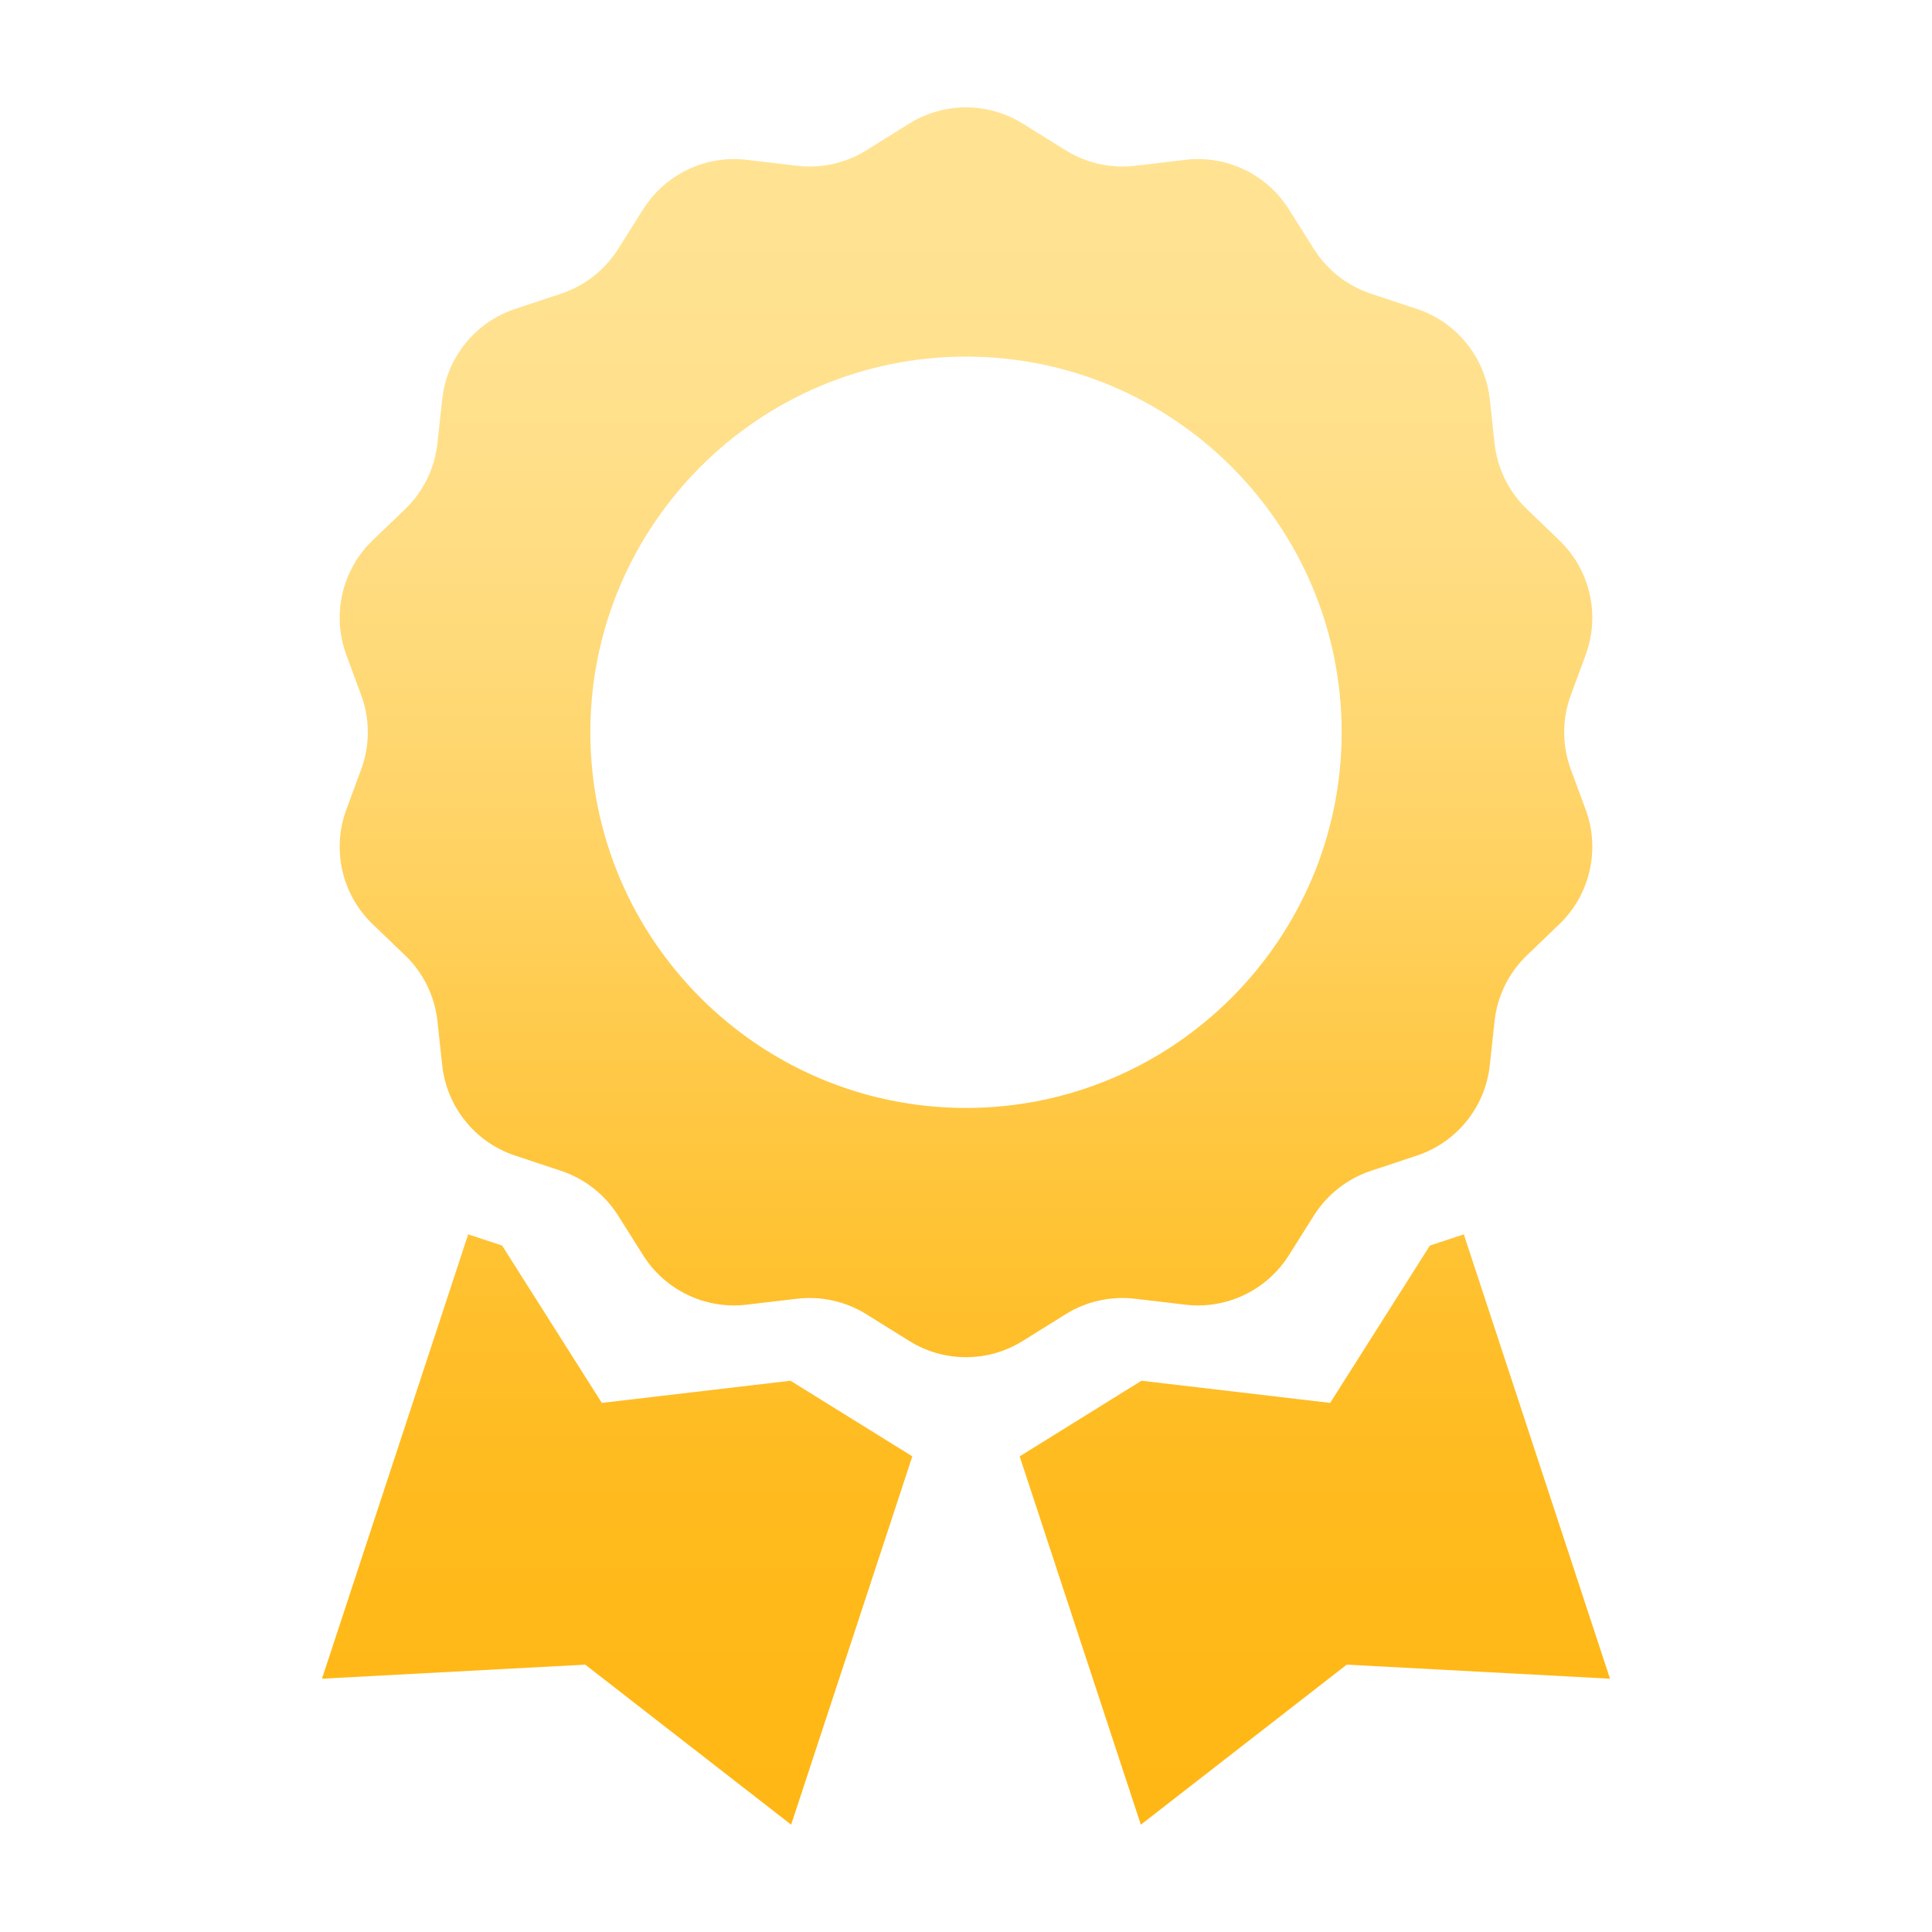
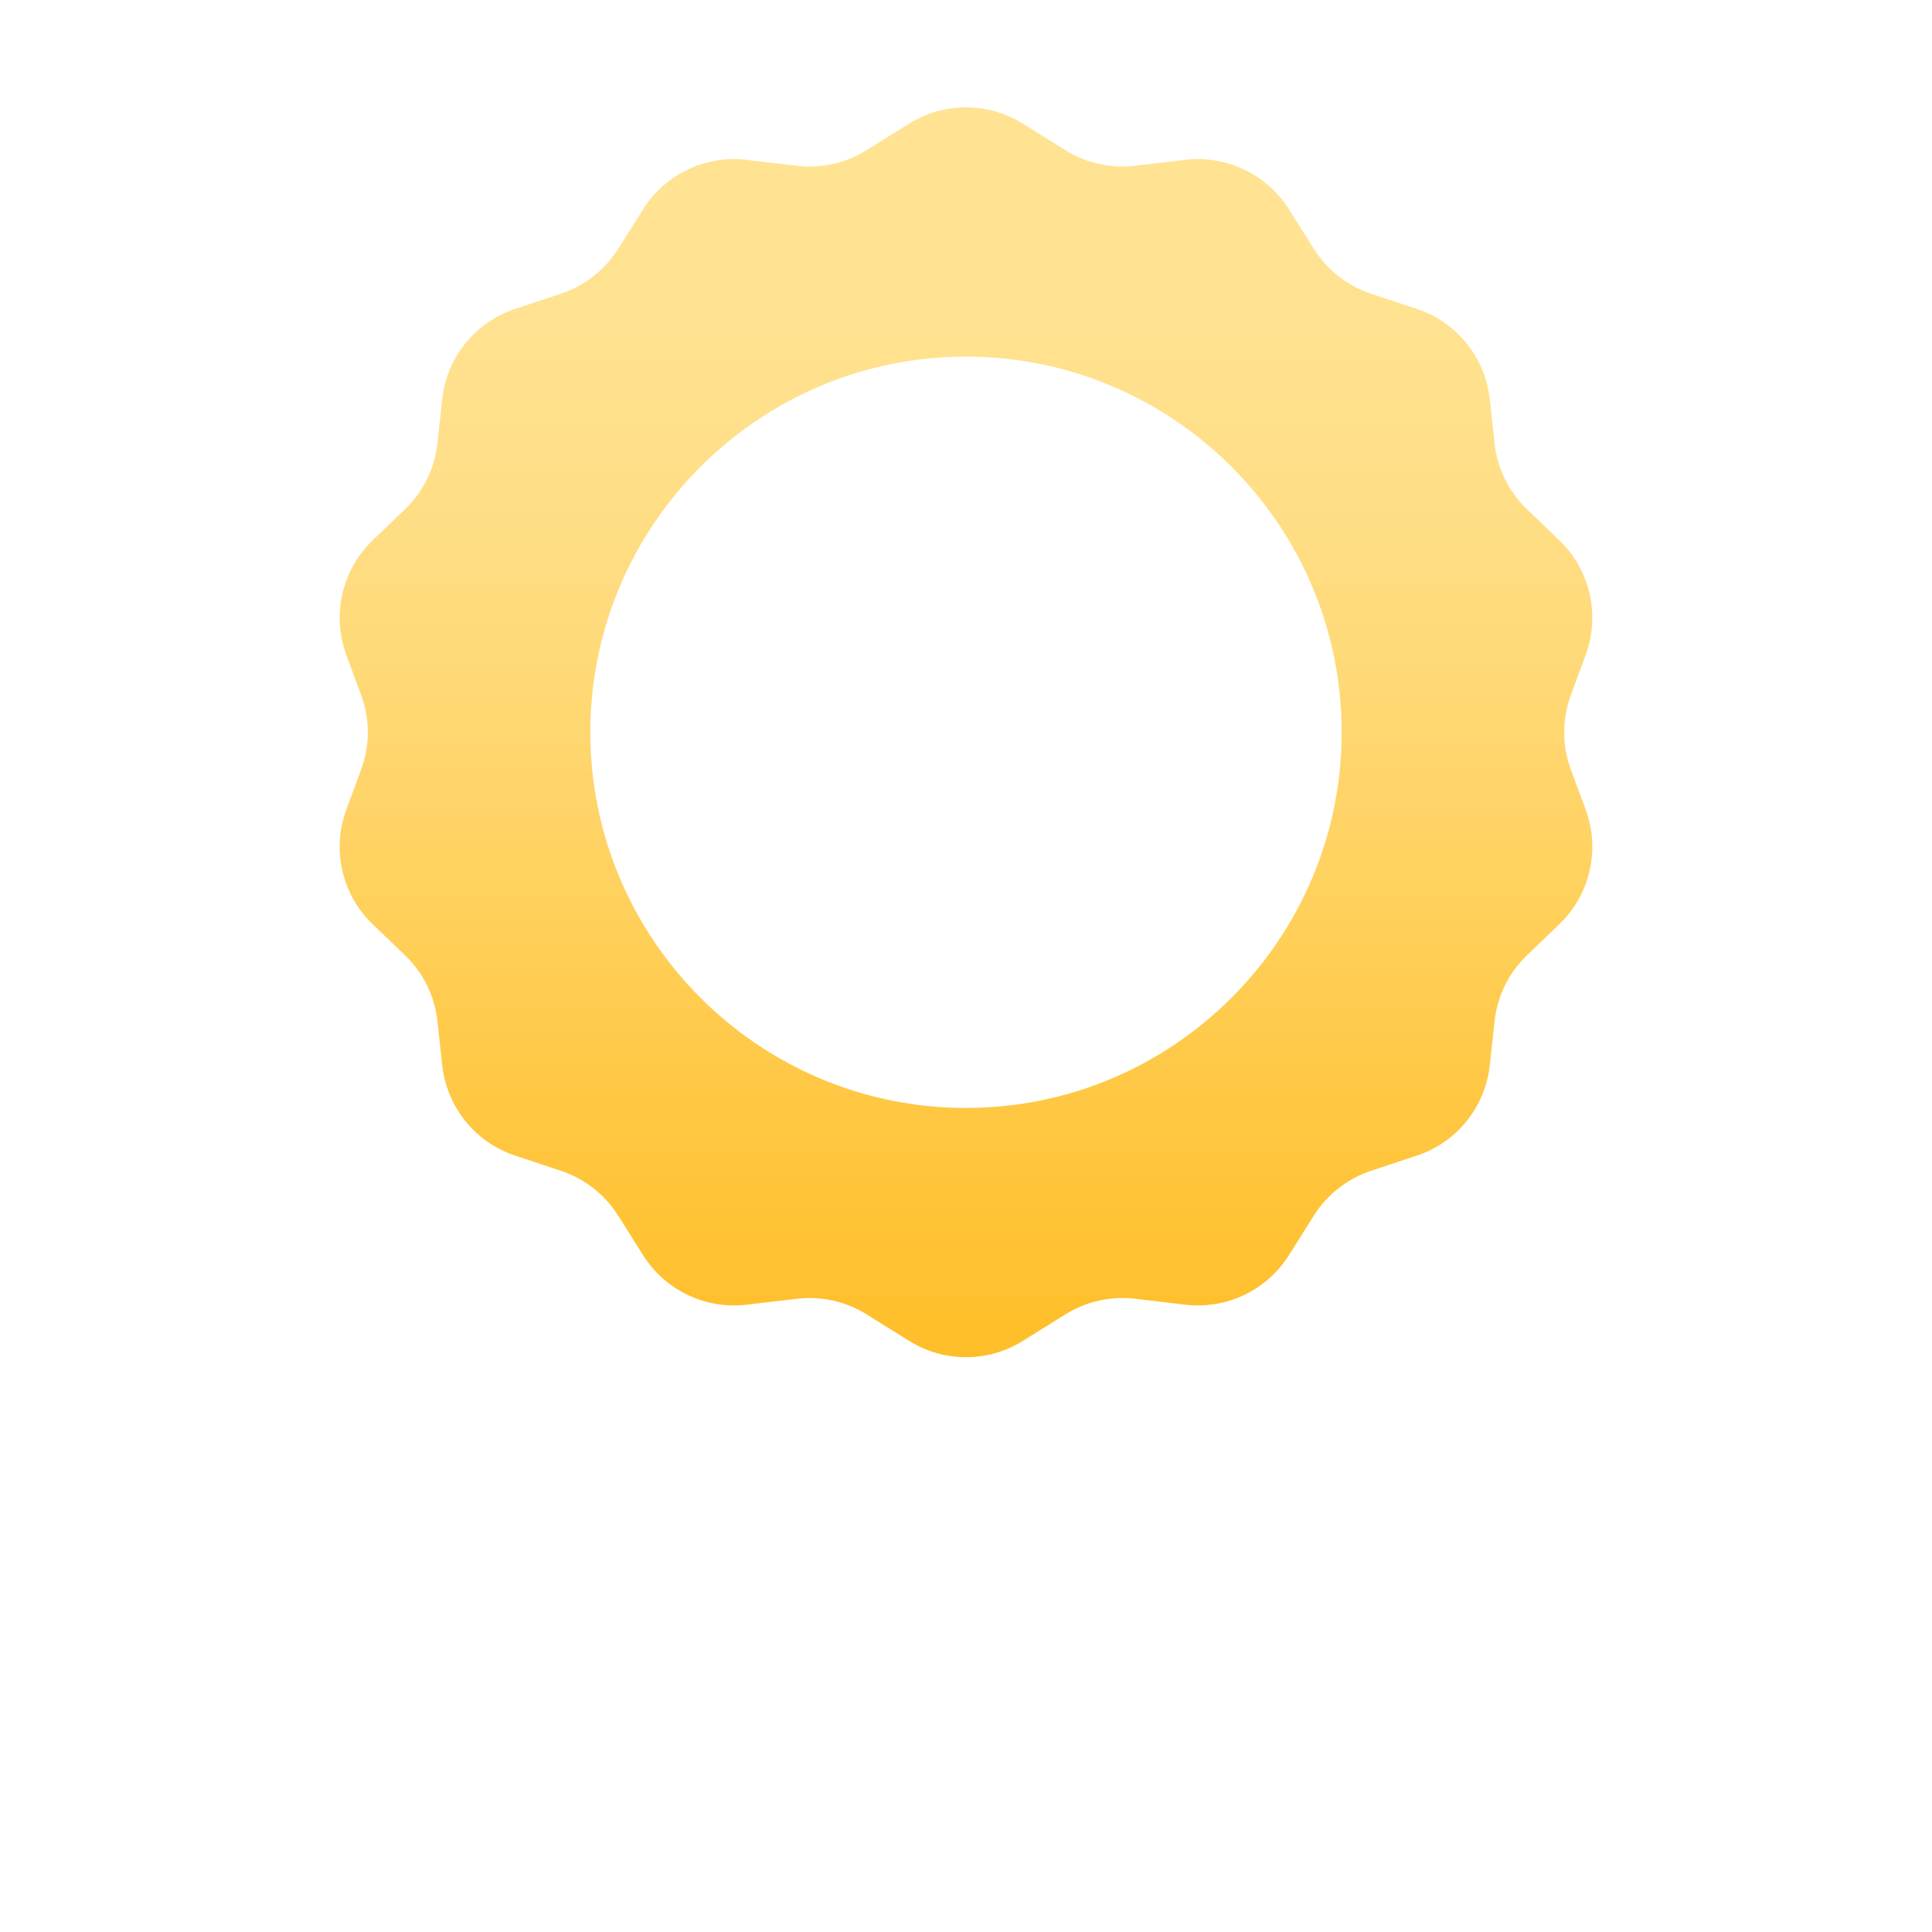
<svg xmlns="http://www.w3.org/2000/svg" width="36" height="36" viewBox="0 0 36 36" fill="none">
-   <path d="M14.73 25.728L11.214 26.141L9.356 23.209L8.724 23L6 31.28L10.905 31.018L14.742 34L17 27.137L14.73 25.728Z" fill="url(#paint0_linear_16103_1461)" />
-   <path d="M21.27 25.728L24.786 26.141L26.644 23.209L27.276 23L30 31.28L25.095 31.018L21.258 34L19 27.137L21.27 25.728Z" fill="url(#paint1_linear_16103_1461)" />
  <path fill-rule="evenodd" clip-rule="evenodd" d="M24.014 23.393C23.602 24.044 22.854 24.401 22.089 24.311L21.149 24.2C20.698 24.147 20.243 24.249 19.858 24.488L19.057 24.987C18.41 25.39 17.59 25.39 16.943 24.987L16.142 24.488C15.757 24.249 15.302 24.147 14.851 24.2L13.911 24.311C13.146 24.401 12.398 24.044 11.986 23.393L11.515 22.646C11.268 22.256 10.893 21.963 10.455 21.817L9.597 21.532C8.854 21.285 8.324 20.627 8.24 19.849L8.151 19.029C8.1 18.561 7.887 18.126 7.548 17.801L6.945 17.222C6.371 16.671 6.178 15.833 6.453 15.087L6.73 14.337C6.895 13.89 6.895 13.399 6.73 12.952L6.453 12.202C6.178 11.456 6.371 10.618 6.945 10.067L7.548 9.488C7.887 9.163 8.1 8.728 8.151 8.26L8.24 7.44C8.324 6.662 8.854 6.004 9.597 5.757L10.455 5.472C10.893 5.326 11.268 5.033 11.515 4.643L11.986 3.896C12.398 3.245 13.146 2.888 13.911 2.978L14.851 3.089C15.302 3.142 15.757 3.041 16.142 2.801L16.943 2.302C17.59 1.9 18.41 1.9 19.057 2.302L19.858 2.801C20.243 3.04 20.698 3.142 21.149 3.089L22.089 2.978C22.854 2.888 23.602 3.245 24.014 3.896L24.485 4.643C24.732 5.033 25.107 5.326 25.545 5.472L26.403 5.757C27.146 6.004 27.676 6.662 27.76 7.44L27.849 8.26C27.9 8.728 28.113 9.162 28.452 9.488L29.055 10.067C29.629 10.618 29.822 11.456 29.547 12.202L29.27 12.952C29.105 13.399 29.105 13.89 29.27 14.337L29.547 15.087C29.822 15.833 29.629 16.671 29.055 17.222L28.452 17.801C28.113 18.126 27.899 18.561 27.849 19.029L27.76 19.849C27.676 20.627 27.146 21.285 26.403 21.532L25.545 21.817C25.107 21.963 24.732 22.256 24.485 22.646L24.014 23.393ZM11 13.645C11 9.785 14.14 6.645 18 6.645C21.86 6.645 25 9.785 25 13.645C25 17.504 21.86 20.645 18 20.645C14.14 20.645 11 17.504 11 13.645Z" fill="url(#paint2_linear_16103_1461)" />
  <defs>
    <linearGradient id="paint0_linear_16103_1461" x1="18" y1="2" x2="18" y2="34" gradientUnits="userSpaceOnUse">
      <stop stop-color="#FFE393" />
      <stop offset="0.067" stop-color="#FFE392" />
      <stop offset="0.133" stop-color="#FFE18F" />
      <stop offset="0.2" stop-color="#FFDF89" />
      <stop offset="0.267" stop-color="#FFDC81" />
      <stop offset="0.333" stop-color="#FFD976" />
      <stop offset="0.4" stop-color="#FFD469" />
      <stop offset="0.467" stop-color="#FFD05B" />
      <stop offset="0.533" stop-color="#FFCB4D" />
      <stop offset="0.6" stop-color="#FFC63F" />
      <stop offset="0.667" stop-color="#FFC232" />
      <stop offset="0.733" stop-color="#FFBE28" />
      <stop offset="0.8" stop-color="#FFBB1F" />
      <stop offset="0.867" stop-color="#FFB919" />
      <stop offset="0.933" stop-color="#FFB816" />
      <stop offset="1" stop-color="#FFB715" />
    </linearGradient>
    <linearGradient id="paint1_linear_16103_1461" x1="18" y1="2" x2="18" y2="34" gradientUnits="userSpaceOnUse">
      <stop stop-color="#FFE393" />
      <stop offset="0.067" stop-color="#FFE392" />
      <stop offset="0.133" stop-color="#FFE18F" />
      <stop offset="0.2" stop-color="#FFDF89" />
      <stop offset="0.267" stop-color="#FFDC81" />
      <stop offset="0.333" stop-color="#FFD976" />
      <stop offset="0.4" stop-color="#FFD469" />
      <stop offset="0.467" stop-color="#FFD05B" />
      <stop offset="0.533" stop-color="#FFCB4D" />
      <stop offset="0.6" stop-color="#FFC63F" />
      <stop offset="0.667" stop-color="#FFC232" />
      <stop offset="0.733" stop-color="#FFBE28" />
      <stop offset="0.8" stop-color="#FFBB1F" />
      <stop offset="0.867" stop-color="#FFB919" />
      <stop offset="0.933" stop-color="#FFB816" />
      <stop offset="1" stop-color="#FFB715" />
    </linearGradient>
    <linearGradient id="paint2_linear_16103_1461" x1="18" y1="2" x2="18" y2="34" gradientUnits="userSpaceOnUse">
      <stop stop-color="#FFE393" />
      <stop offset="0.067" stop-color="#FFE392" />
      <stop offset="0.133" stop-color="#FFE18F" />
      <stop offset="0.2" stop-color="#FFDF89" />
      <stop offset="0.267" stop-color="#FFDC81" />
      <stop offset="0.333" stop-color="#FFD976" />
      <stop offset="0.4" stop-color="#FFD469" />
      <stop offset="0.467" stop-color="#FFD05B" />
      <stop offset="0.533" stop-color="#FFCB4D" />
      <stop offset="0.6" stop-color="#FFC63F" />
      <stop offset="0.667" stop-color="#FFC232" />
      <stop offset="0.733" stop-color="#FFBE28" />
      <stop offset="0.8" stop-color="#FFBB1F" />
      <stop offset="0.867" stop-color="#FFB919" />
      <stop offset="0.933" stop-color="#FFB816" />
      <stop offset="1" stop-color="#FFB715" />
    </linearGradient>
  </defs>
</svg>